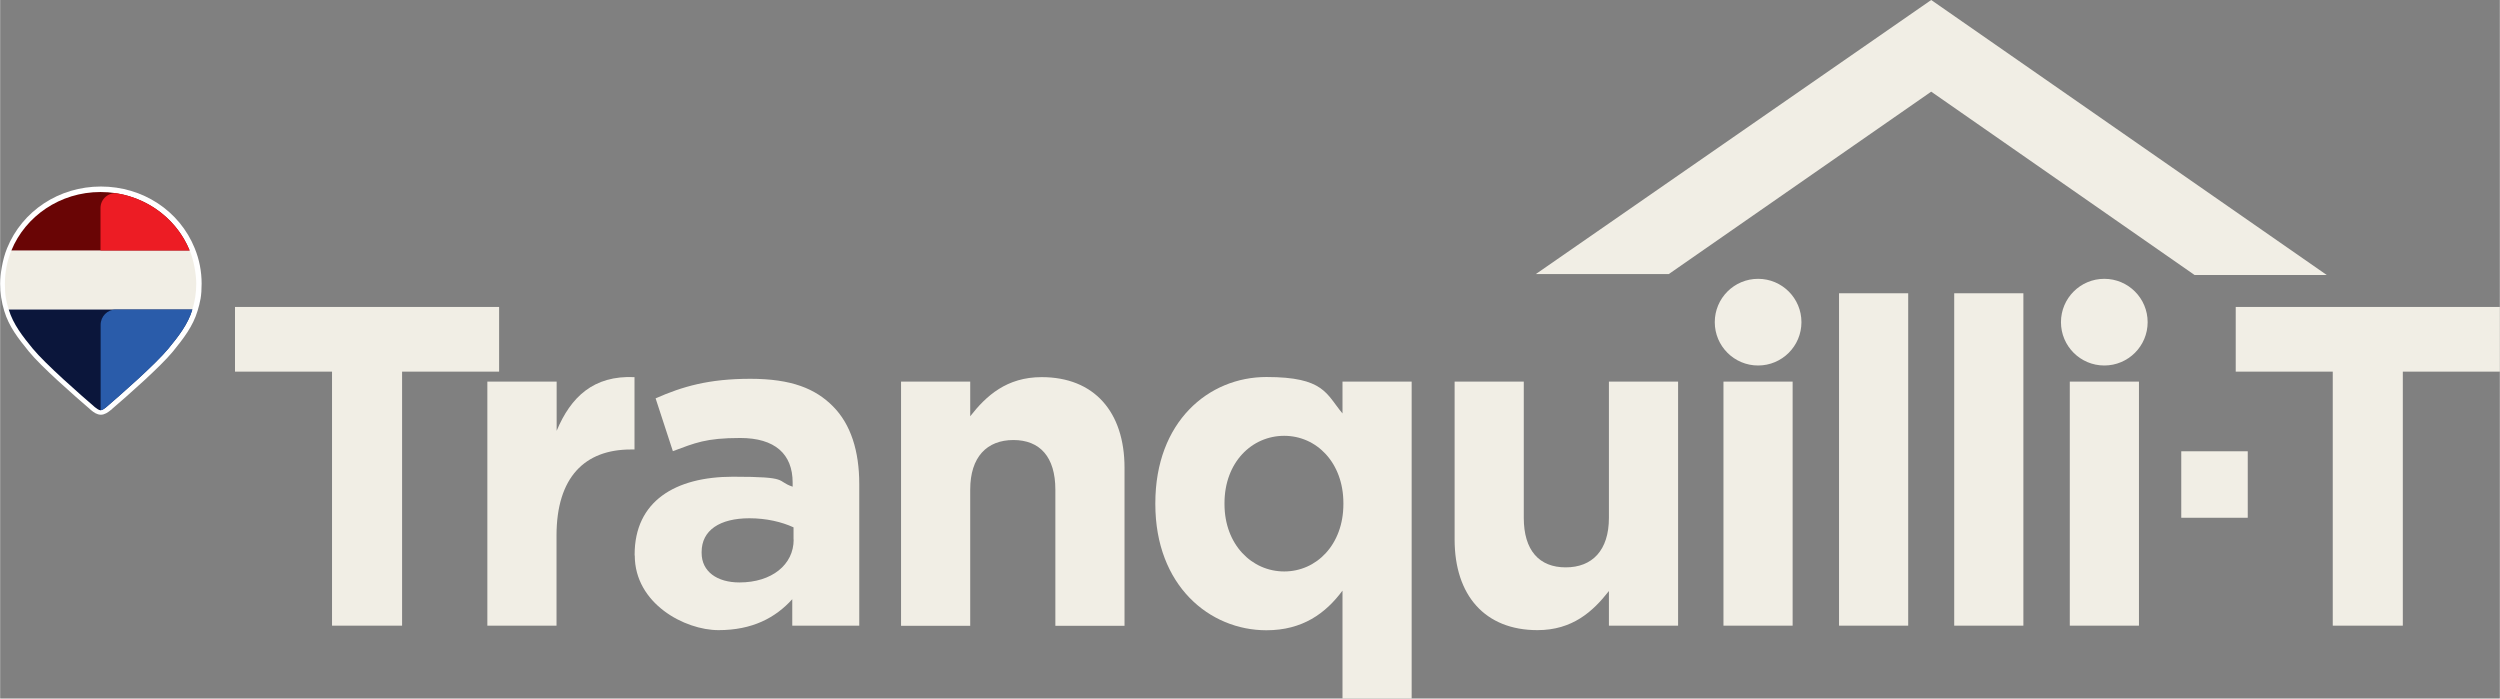
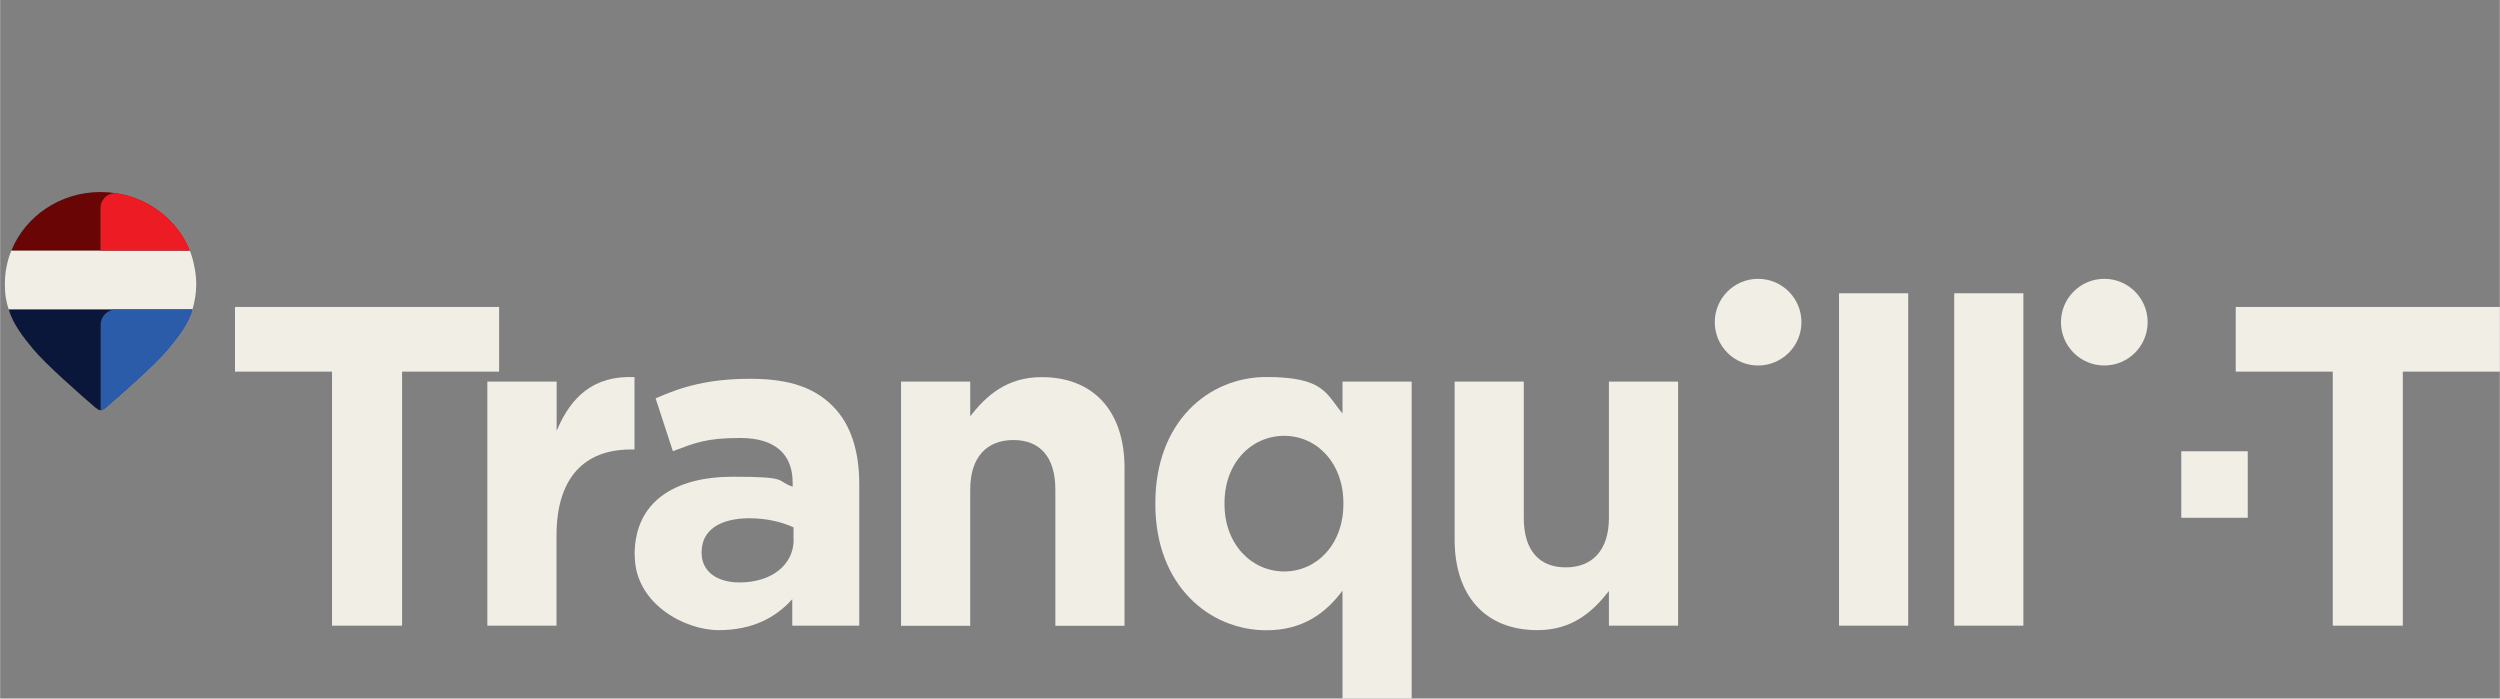
<svg xmlns="http://www.w3.org/2000/svg" id="Layer_1" width="27.2in" height="7.6in" viewBox="0 0 1955.3 546.4">
  <rect x="0" y="0" width="1955.3" height="546.4" fill="#808080" stroke="none" />
  <defs>
    <style>      .st0 {        fill: #2a5caa;      }      .st1 {        fill: #fff;      }      .st2 {        fill: #ed1c24;      }      .st3 {        fill: #0b163b;      }      .st4 {        fill: #f1eee5;      }      .st5 {        fill: #690505;      }    </style>
  </defs>
  <path class="st4" d="M259.6,290.7h-75.9v-50.6h206.6v50.6h-75.9v198.7h-54.8v-198.7Z" />
  <path class="st4" d="M381.2,298.5h54.1v38.5c11-26.4,28.8-43.5,60.9-42v56.6h-2.9c-36,0-58.1,21.7-58.1,67.3v70.5h-54.1v-190.9Z" />
  <path class="st4" d="M496.3,434.5v-.7c0-41.7,31.7-60.9,76.9-60.9s33.1,3.2,46.7,7.8v-3.2c0-22.4-13.9-34.9-41-34.9s-35.3,3.9-52.7,10.3l-13.5-41.3c21-9.3,41.7-15.3,74.1-15.3s50.9,7.8,64.5,21.4c14.2,14.2,20.7,35.3,20.7,60.9v110.8h-52.4v-20.7c-13.2,14.6-31.3,24.2-57.7,24.2s-65.5-20.7-65.5-58.4ZM620.6,422.1v-9.6c-9.3-4.3-21.4-7.1-34.5-7.1-23.1,0-37.4,9.3-37.4,26.4v.7c0,14.6,12.1,23.1,29.6,23.1,25.3,0,42.4-13.9,42.4-33.5Z" />
  <path class="st4" d="M704.7,298.5h54.1v27.1c12.5-16,28.5-30.6,55.9-30.6,41,0,64.8,27.1,64.8,70.9v123.6h-54.1v-106.5c0-25.6-12.1-38.8-32.8-38.8s-33.8,13.2-33.8,38.8v106.5h-54.1v-190.9Z" />
  <path class="st4" d="M1050,462c-13.2,17.8-31.3,31-59.5,31-44.5,0-86.9-34.9-86.9-98.7v-.7c0-63.8,41.7-98.7,86.9-98.7s46.7,13.2,59.5,28.5v-24.9h54.1v247.9h-54.1v-84.4ZM1050.7,394.3v-.7c0-31.7-21-52.7-46.3-52.7s-46.7,20.7-46.7,52.7v.7c0,31.7,21.4,52.7,46.7,52.7s46.3-21,46.3-52.7Z" />
  <path class="st4" d="M1137.7,422.1v-123.6h54.1v106.5c0,25.6,12.1,38.8,32.8,38.8s33.8-13.2,33.8-38.8v-106.5h54.1v190.9h-54.1v-27.1c-12.5,16-28.5,30.6-55.9,30.6-41,0-64.8-27.1-64.8-70.9Z" />
  <g>
    <path class="st4" d="M1438.4,229.4h54.1v260h-54.1V229.4Z" />
    <path class="st4" d="M1528.5,229.4h54.1v260h-54.1V229.4Z" />
  </g>
-   <rect class="st4" x="1618.9" y="298.5" width="54.1" height="190.9" />
  <path class="st4" d="M1824.6,290.7h-75.9v-50.6h206.6v50.6h-75.9v198.7h-54.8v-198.7Z" />
  <path class="st4" d="M1706.1,353h52v52h-52v-52Z" />
-   <polygon class="st4" points="1201.2 214.4 1510.5 0 1819.9 215.1 1716.5 215.1 1510.5 71.7 1305.2 214.4 1201.2 214.4" />
  <g>
-     <rect class="st4" x="1348" y="298.5" width="54.1" height="190.9" />
    <circle class="st4" cx="1375.1" cy="252" r="33.9" />
  </g>
  <circle class="st4" cx="1645.9" cy="252" r="33.9" />
  <g>
-     <path class="st1" d="M78.8,324.4c-3,0-5.6-1.8-7.7-3.6-14-12.1-38.9-33.9-48.6-45.8-8.4-10.3-15.7-19.7-19.3-31.8-2.1-6.8-3.2-14-3.2-21.3s1.8-18.9,5.4-27.7c11.9-29.3,40.7-48.3,73.4-48.3s61.5,18.9,73.4,48.3c3.6,8.8,5.4,18.1,5.4,27.7s-1.1,14.4-3.2,21.3c-3.6,12-10.9,21.5-19.3,31.8-9.8,11.9-34.6,33.8-48.5,45.7-2.3,1.9-4.9,3.7-7.8,3.7Z" />
    <g>
      <g>
        <path class="st4" d="M148.2,195.9H8.8c-3.3,8.1-5.1,16.9-5.1,26.1s1,13.7,3,20.1h143.7c1.9-6.4,3-13.1,3-20.1s-1.8-18-5.1-26.1Z" />
        <path class="st5" d="M78.5,150.2c-31.7,0-58.8,19-69.7,45.7h139.4c-10.9-26.8-38-45.7-69.7-45.7Z" />
      </g>
      <path class="st3" d="M6.7,242.1c3.5,11.6,11,21.1,18.7,30.5,10.2,12.4,37.9,36.6,48.7,45.9h0c1.5,1.2,3.2,2.4,4.4,2.4s3-1.2,4.4-2.4h0c10.8-9.3,38.5-33.5,48.7-45.9,7.6-9.3,15.2-18.8,18.7-30.5H6.7Z" />
      <path class="st2" d="M148.2,195.9h-69.7v-33.2c0-7.1,6.4-12.6,13.4-11.4,25.8,4.5,47,21.7,56.3,44.6Z" />
      <path class="st0" d="M150.4,242.1c-3.5,11.6-11,21.1-18.7,30.5-10.2,12.4-37.9,36.6-48.7,45.9h0c-1.5,1.2-3.2,2.4-4.4,2.4v-66.8c0-6.6,5.3-12,11.9-12h59.9Z" />
    </g>
  </g>
</svg>